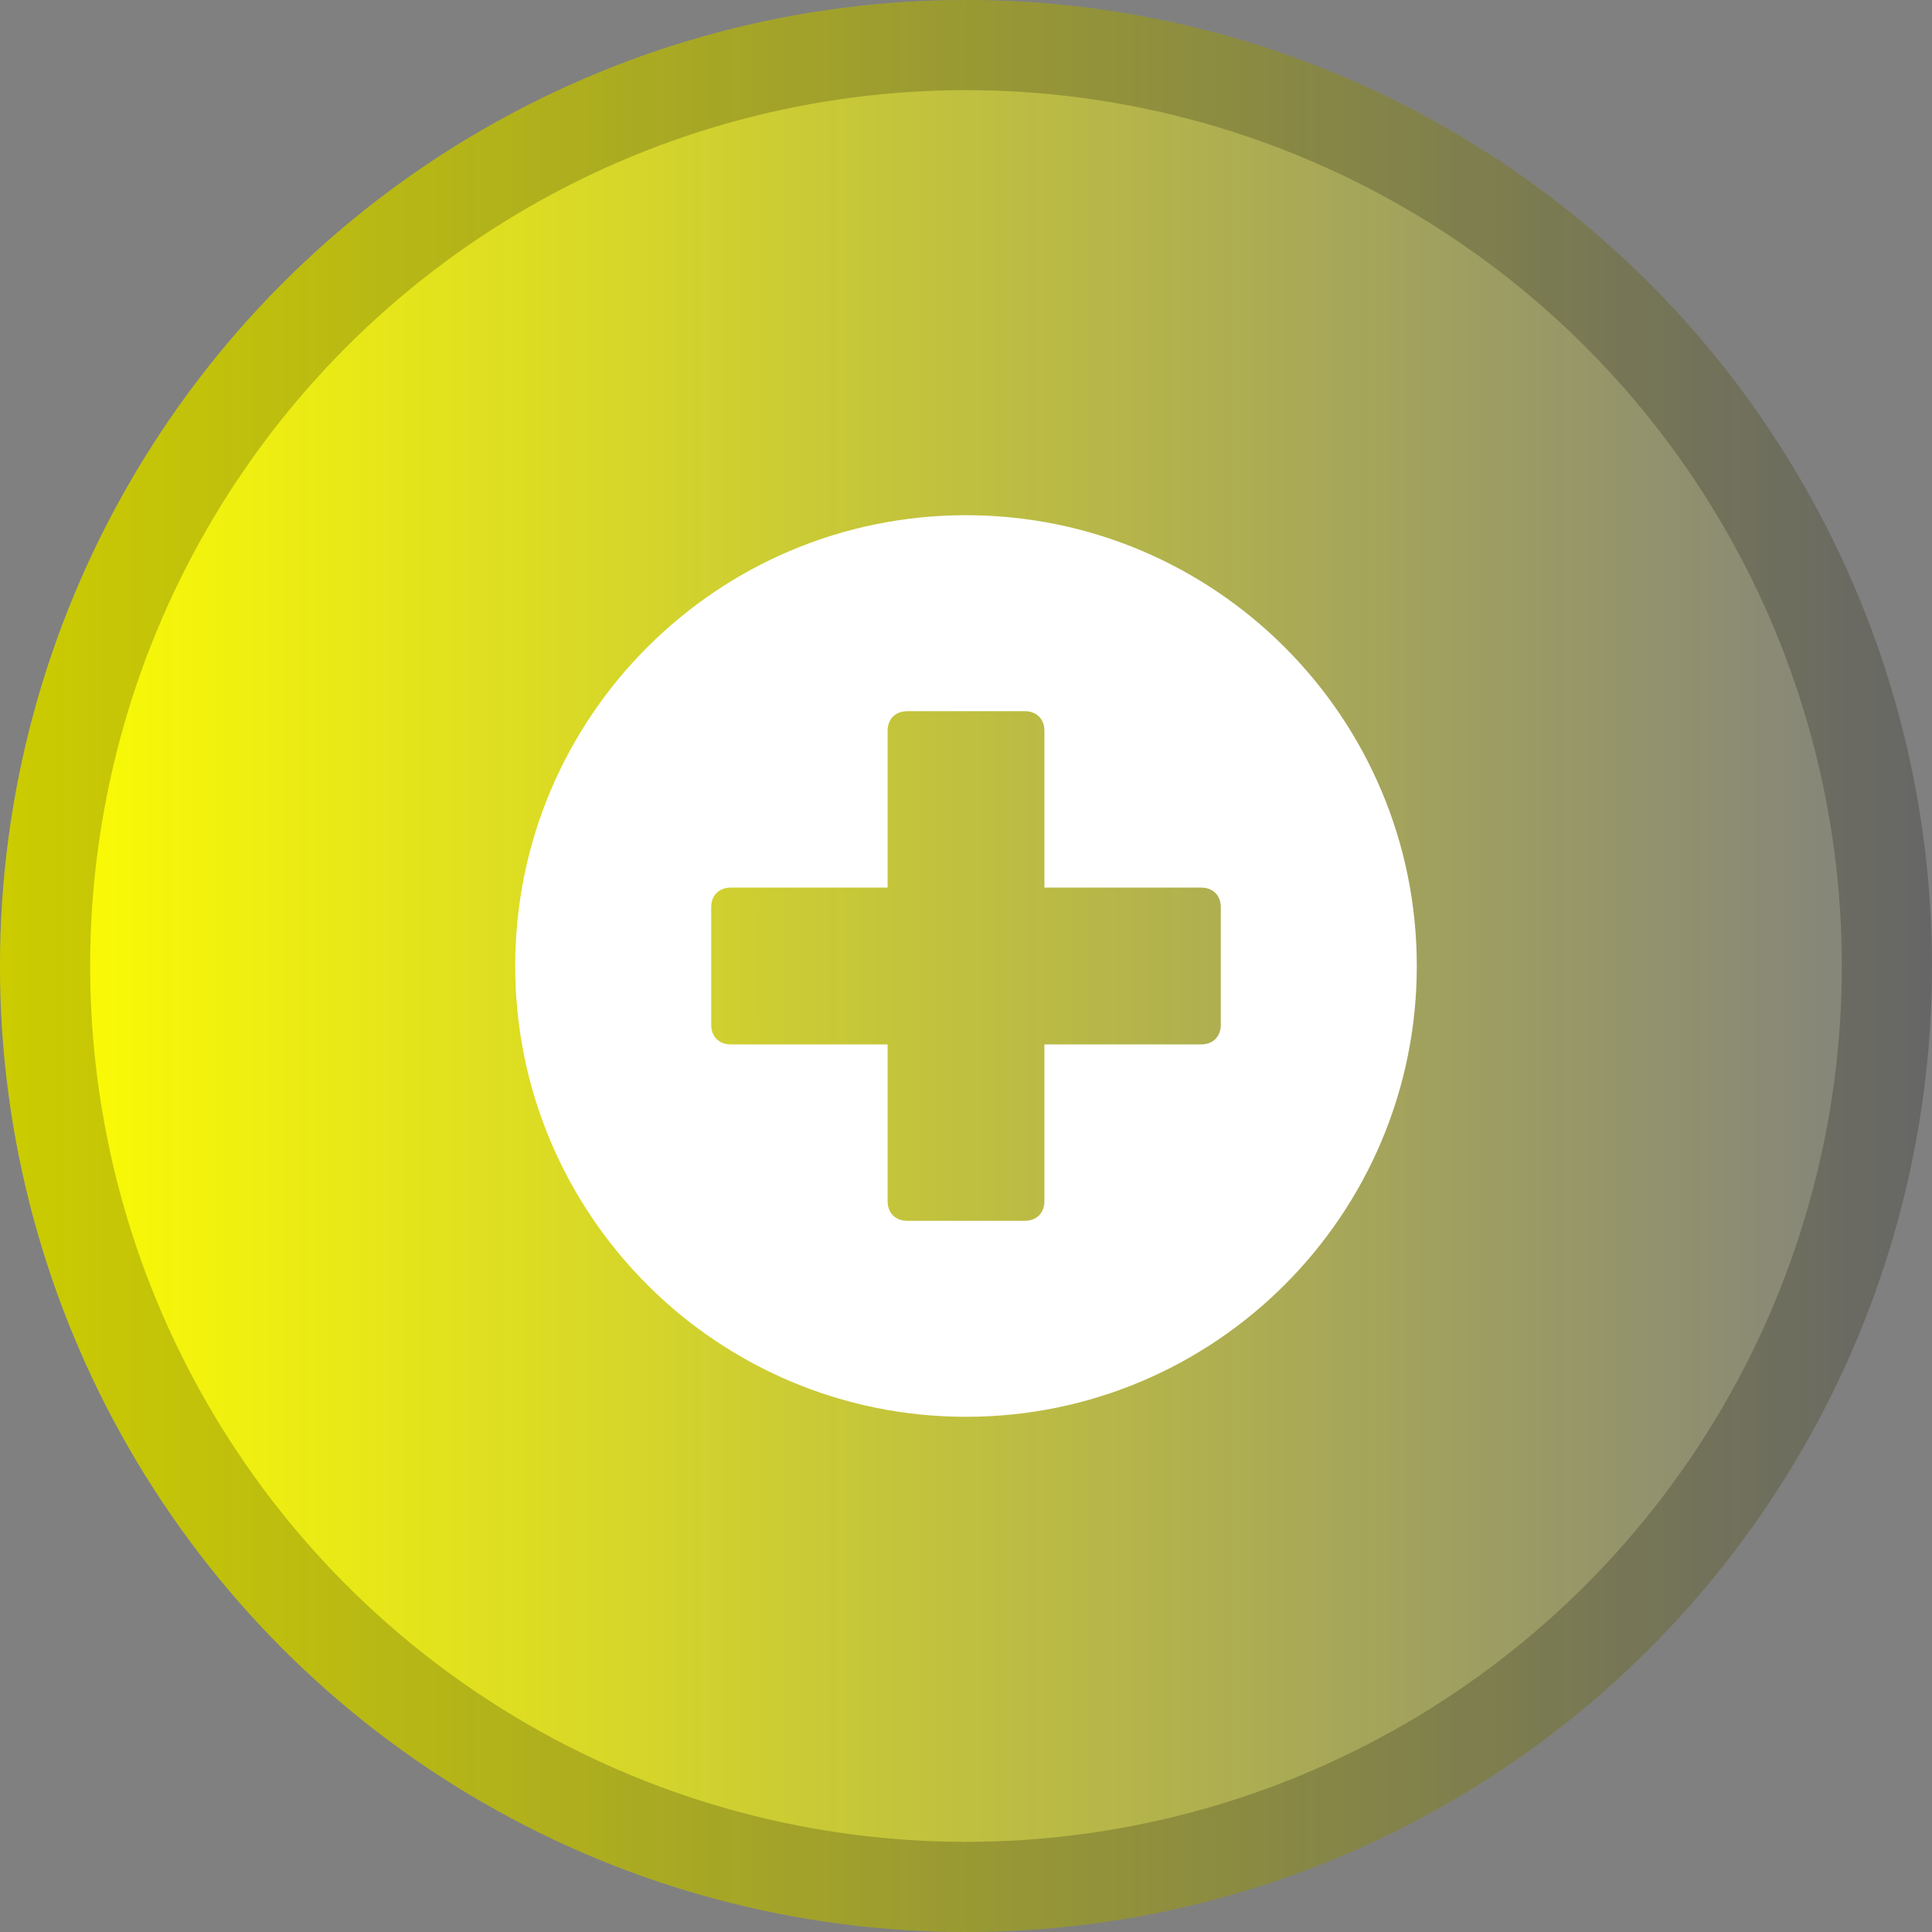
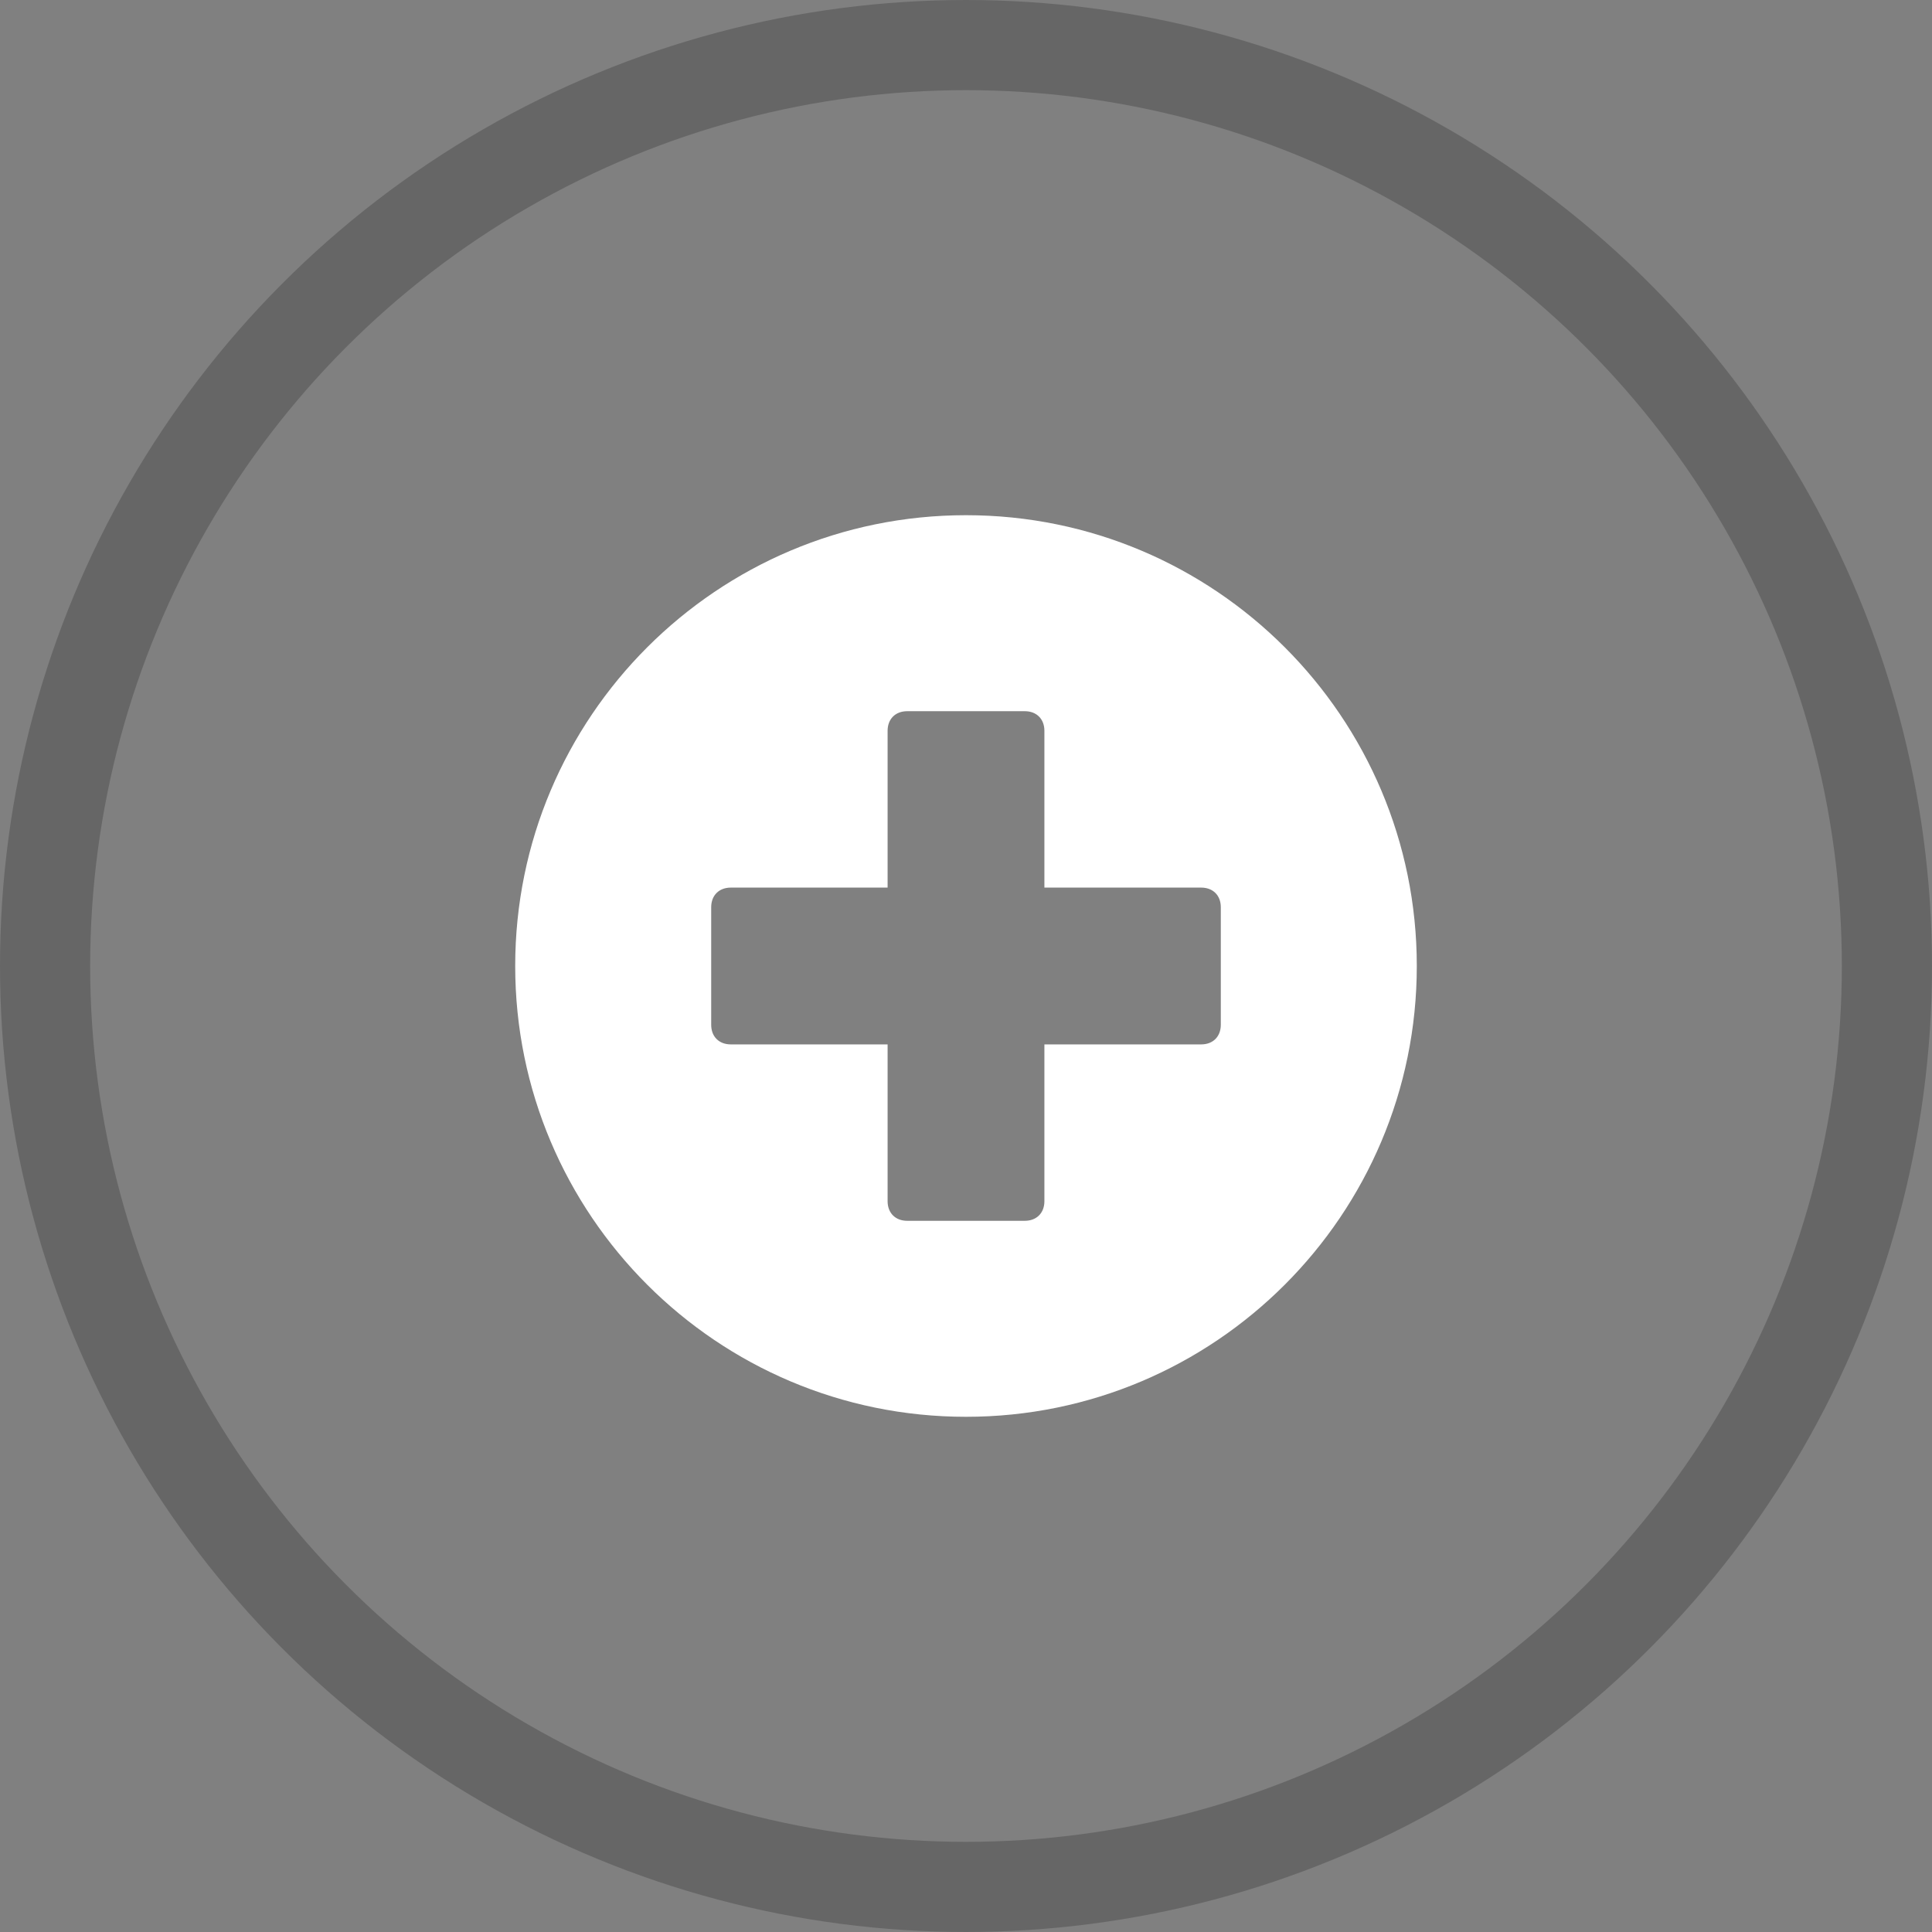
<svg xmlns="http://www.w3.org/2000/svg" xmlns:ns1="http://sodipodi.sourceforge.net/DTD/sodipodi-0.dtd" xmlns:ns2="http://www.inkscape.org/namespaces/inkscape" xmlns:xlink="http://www.w3.org/1999/xlink" width="150" height="150" viewBox="0 0 150 150" fill="none" version="1.1" id="svg17" ns1:docname="100Topics2.svg" ns2:version="0.92.2 (5c3e80d, 2017-08-06)">
  <rect x="0" y="0" width="150" height="150" fill="#808080" stroke="none" />
  <ns1:namedview pagecolor="#ffffff" bordercolor="#666666" borderopacity="1" objecttolerance="10" gridtolerance="10" guidetolerance="10" ns2:pageopacity="0" ns2:pageshadow="2" ns2:window-width="900" ns2:window-height="800" id="namedview19" showgrid="false" ns2:zoom="1.5733333" ns2:cx="-30.508474" ns2:cy="74.999998" ns2:window-x="0" ns2:window-y="0" ns2:window-maximized="0" ns2:current-layer="svg17" />
-   <circle cx="75" cy="75" r="75" fill="url(#paint0_linear)" id="circle2" style="opacity:1;fill:url(#linearGradient4517);fill-opacity:1" />
  <g opacity="0.2" id="g6">
    <circle cx="75" cy="75" r="71.5" stroke="black" stroke-width="7" id="circle4" />
  </g>
  <path d="M75 40C55.675 40 40 55.675 40 75C40 94.325 55.675 110 75 110C94.325 110 110 94.325 110 75C110 55.675 94.325 40 75 40ZM94.783 79.565C94.783 80.481 94.176 81.087 93.261 81.087H81.087V93.261C81.087 94.176 80.481 94.783 79.565 94.783H70.435C69.519 94.783 68.913 94.176 68.913 93.261V81.087H56.739C55.824 81.087 55.217 80.481 55.217 79.565V70.435C55.217 69.519 55.824 68.913 56.739 68.913H68.913V56.739C68.913 55.824 69.519 55.217 70.435 55.217H79.565C80.481 55.217 81.087 55.824 81.087 56.739V68.913H93.261C94.176 68.913 94.783 69.519 94.783 70.435V79.565Z" fill="white" id="path8" />
  <defs id="defs15">
    <linearGradient ns2:collect="always" id="linearGradient4515">
      <stop style="stop-color:#ffff00;stop-opacity:1;" offset="0" id="stop4511" />
      <stop style="stop-color:#ffff00;stop-opacity:0;" offset="1" id="stop4513" />
    </linearGradient>
    <linearGradient id="paint0_linear" x1="0" y1="0" x2="150" y2="150" gradientUnits="userSpaceOnUse">
      <stop stop-color="#3831A3" id="stop10" />
      <stop offset="1" stop-color="#818DF9" id="stop12" />
    </linearGradient>
    <linearGradient ns2:collect="always" xlink:href="#linearGradient4515" id="linearGradient4517" x1="0" y1="75" x2="150" y2="75" gradientUnits="userSpaceOnUse" />
  </defs>
</svg>